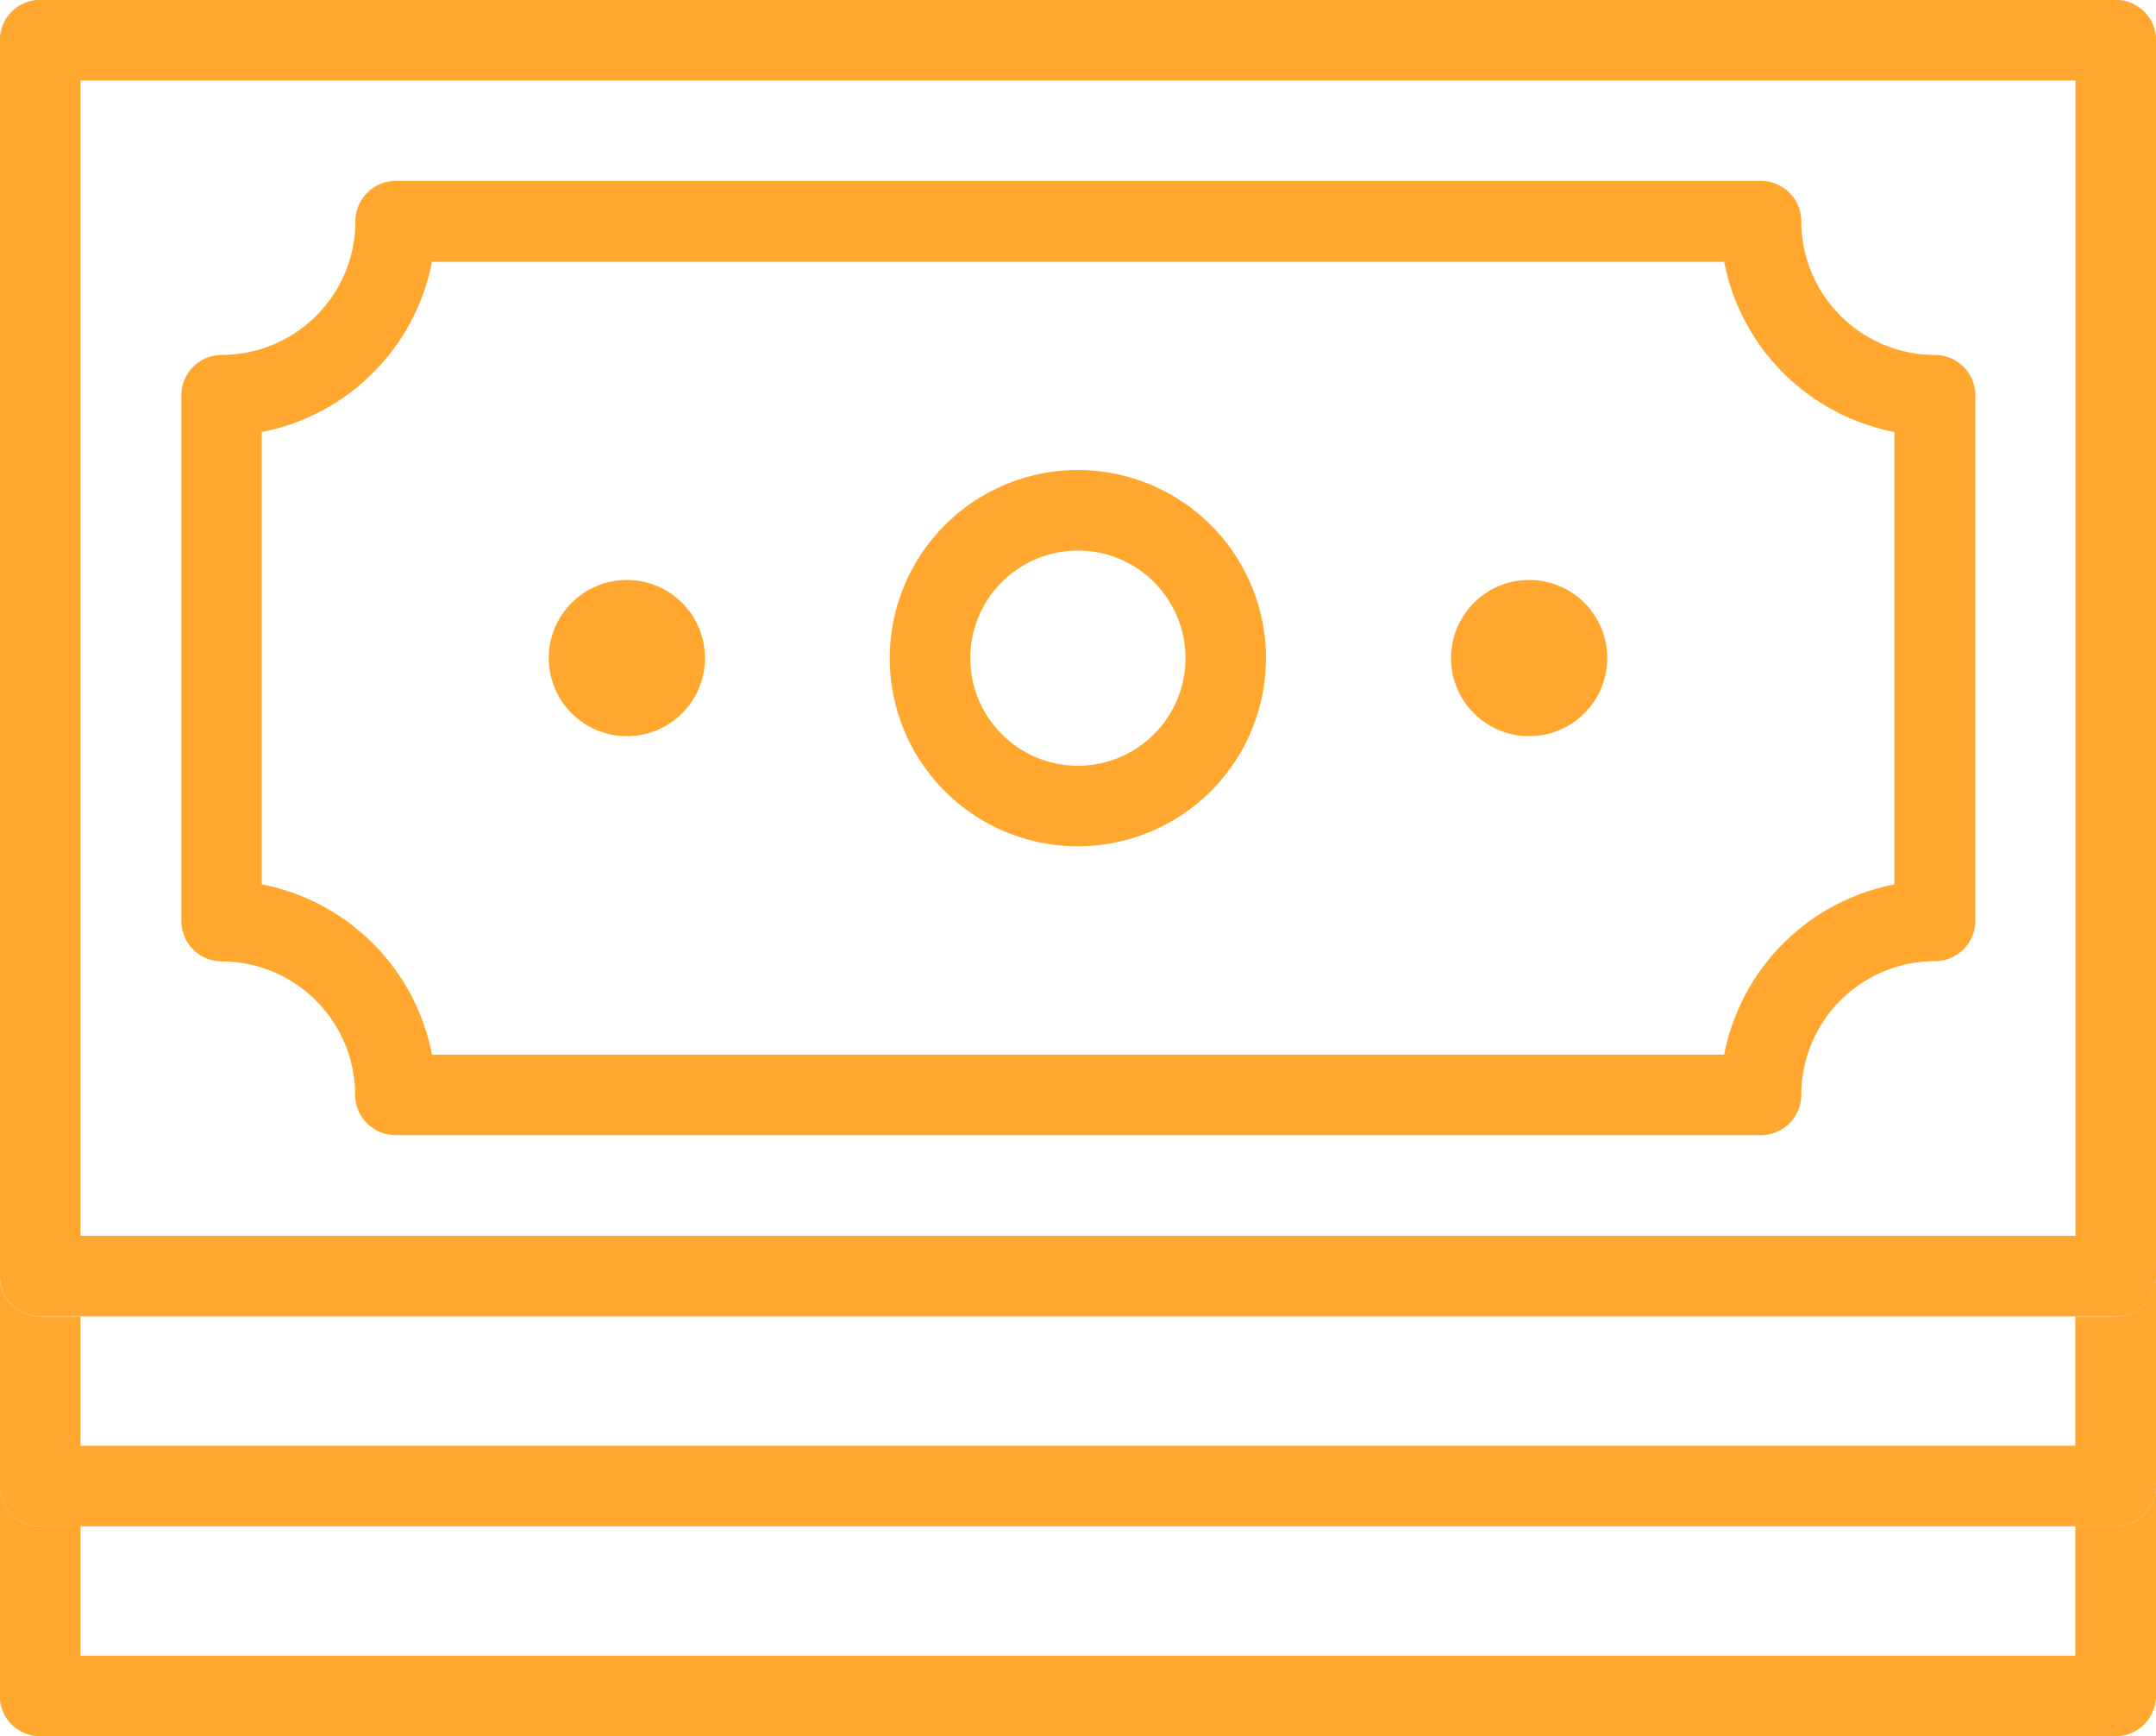
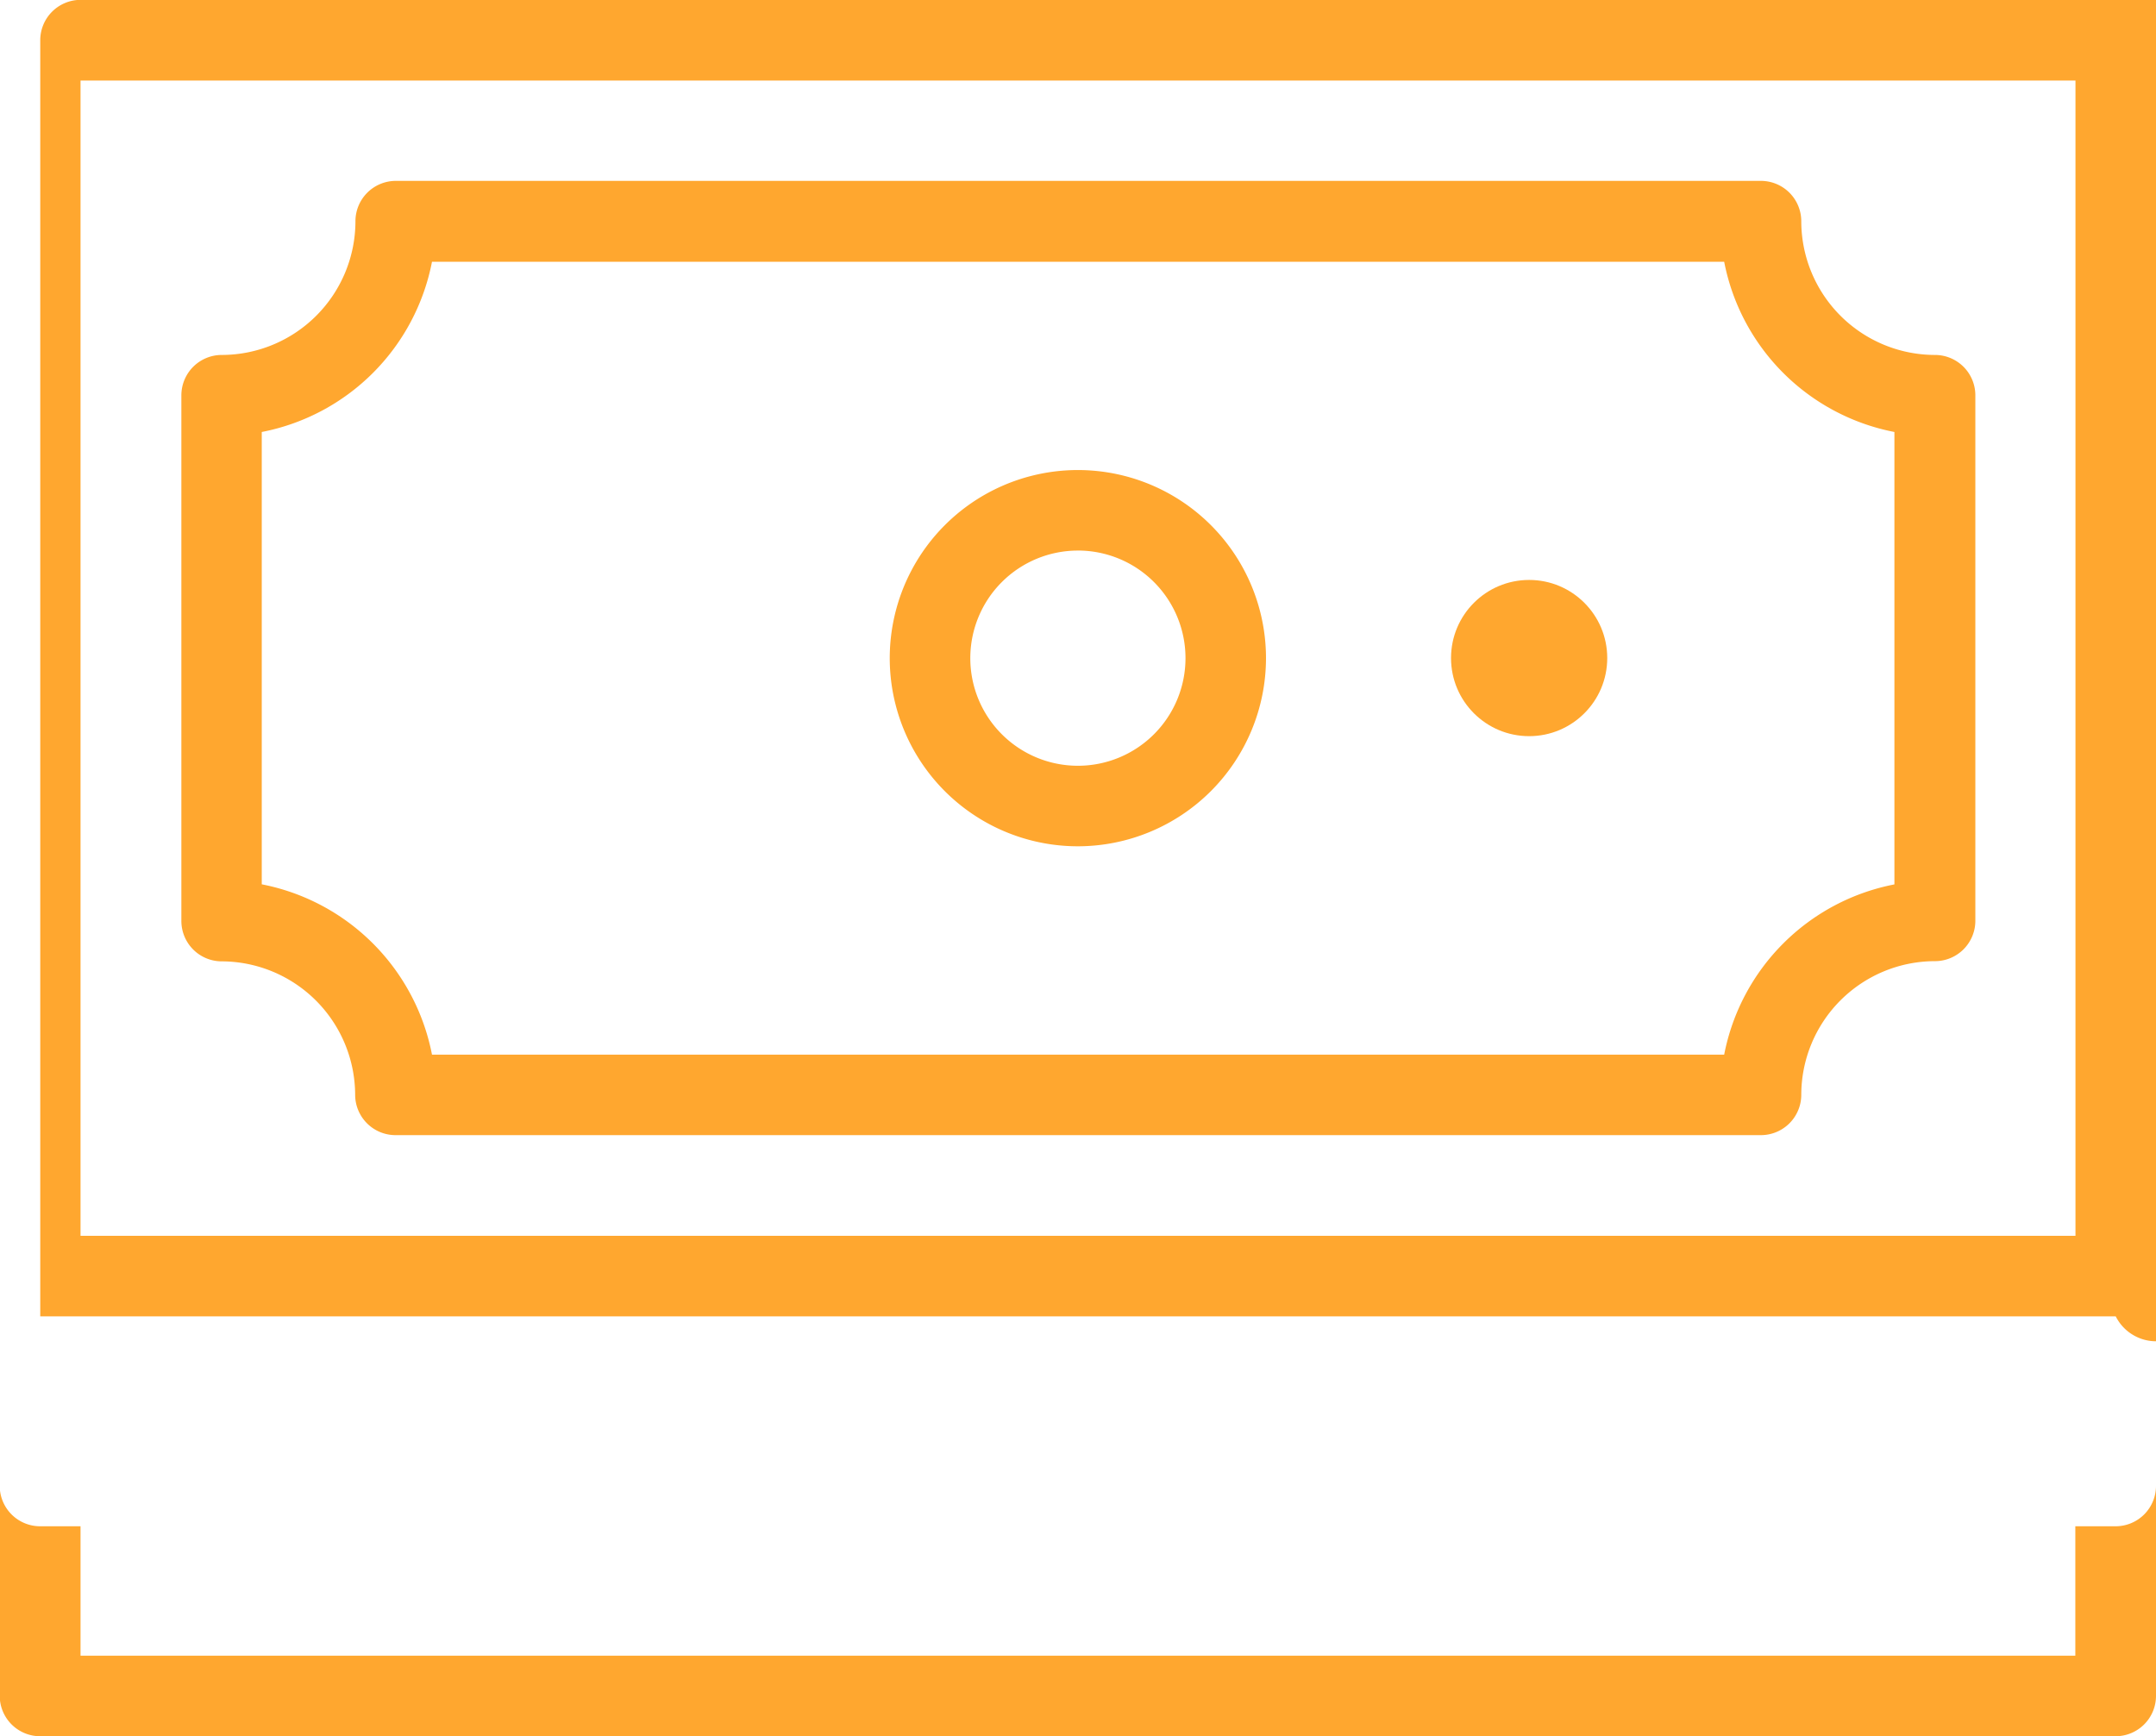
<svg xmlns="http://www.w3.org/2000/svg" id="iStock-870588192_Global_laser_icons-01" data-name="iStock-870588192_Global laser icons-01" viewBox="0 0 74.723 60.176">
  <defs>
    <style>
      .cls-1 {
        fill: #ffa72f;
      }
    </style>
  </defs>
  <g id="Group_29" data-name="Group 29" transform="translate(30.845 16.291)">
    <path id="Path_35" data-name="Path 35" class="cls-1" d="M111.416,92.25a6.52,6.52,0,1,1,6.516-6.523A6.525,6.525,0,0,1,111.416,92.25Zm0-10.249a3.729,3.729,0,1,0,3.726,3.726A3.729,3.729,0,0,0,111.416,82Z" transform="translate(-104.9 -79.21)" />
  </g>
  <g id="Group_30" data-name="Group 30" transform="translate(19.019 20.1)">
-     <ellipse id="Ellipse_1" data-name="Ellipse 1" class="cls-1" cx="2.707" cy="2.707" rx="2.707" ry="2.707" />
-   </g>
+     </g>
  <g id="Group_31" data-name="Group 31" transform="translate(50.29 20.1)">
    <ellipse id="Ellipse_2" data-name="Ellipse 2" class="cls-1" cx="2.707" cy="2.707" rx="2.707" ry="2.707" />
  </g>
  <g id="Group_32" data-name="Group 32" transform="translate(6.286 6.279)">
    <path id="Path_36" data-name="Path 36" class="cls-1" d="M124.434,97.923H77.123a1.4,1.4,0,0,1-1.4-1.4A4.639,4.639,0,0,0,71.1,91.9a1.4,1.4,0,0,1-1.4-1.4V72.283a1.4,1.4,0,0,1,1.4-1.4,4.639,4.639,0,0,0,4.633-4.633,1.4,1.4,0,0,1,1.4-1.4h47.31a1.4,1.4,0,0,1,1.4,1.4,4.639,4.639,0,0,0,4.633,4.633,1.4,1.4,0,0,1,1.4,1.4v18.21a1.4,1.4,0,0,1-1.4,1.4,4.639,4.639,0,0,0-4.633,4.633A1.4,1.4,0,0,1,124.434,97.923ZM78.386,95.133h44.785a7.452,7.452,0,0,1,5.9-5.9V73.553a7.452,7.452,0,0,1-5.9-5.9H78.386a7.452,7.452,0,0,1-5.9,5.9V89.23A7.461,7.461,0,0,1,78.386,95.133Z" transform="translate(-69.7 -64.86)" />
  </g>
  <g id="Group_33" data-name="Group 33" transform="translate(0 0)">
-     <path id="Path_37" data-name="Path 37" class="cls-1" d="M134.017,101.482H62.085a1.4,1.4,0,0,1-1.4-1.4V57.255a1.4,1.4,0,0,1,1.4-1.4h71.932a1.4,1.4,0,0,1,1.4,1.4V100.08A1.4,1.4,0,0,1,134.017,101.482ZM63.481,98.691h69.141V58.651H63.481v40.04Z" transform="translate(-60.69 -55.86)" />
+     <path id="Path_37" data-name="Path 37" class="cls-1" d="M134.017,101.482H62.085V57.255a1.4,1.4,0,0,1,1.4-1.4h71.932a1.4,1.4,0,0,1,1.4,1.4V100.08A1.4,1.4,0,0,1,134.017,101.482ZM63.481,98.691h69.141V58.651H63.481v40.04Z" transform="translate(-60.69 -55.86)" />
  </g>
-   <path id="Path_38" data-name="Path 38" class="cls-1" d="M134.017,120.645h-1.4v4.486H63.481v-4.486h-1.4a1.4,1.4,0,0,1-1.4-1.4v7.277a1.4,1.4,0,0,0,1.4,1.4h71.932a1.4,1.4,0,0,0,1.4-1.4V119.25A1.4,1.4,0,0,1,134.017,120.645Z" transform="translate(-60.69 -75.023)" />
  <path id="Path_39" data-name="Path 39" class="cls-1" d="M134.017,131.075h-1.4v4.486H63.481v-4.486h-1.4a1.4,1.4,0,0,1-1.4-1.4v7.277a1.4,1.4,0,0,0,1.4,1.4h71.932a1.4,1.4,0,0,0,1.4-1.4V129.68A1.4,1.4,0,0,1,134.017,131.075Z" transform="translate(-60.69 -78.177)" />
</svg>